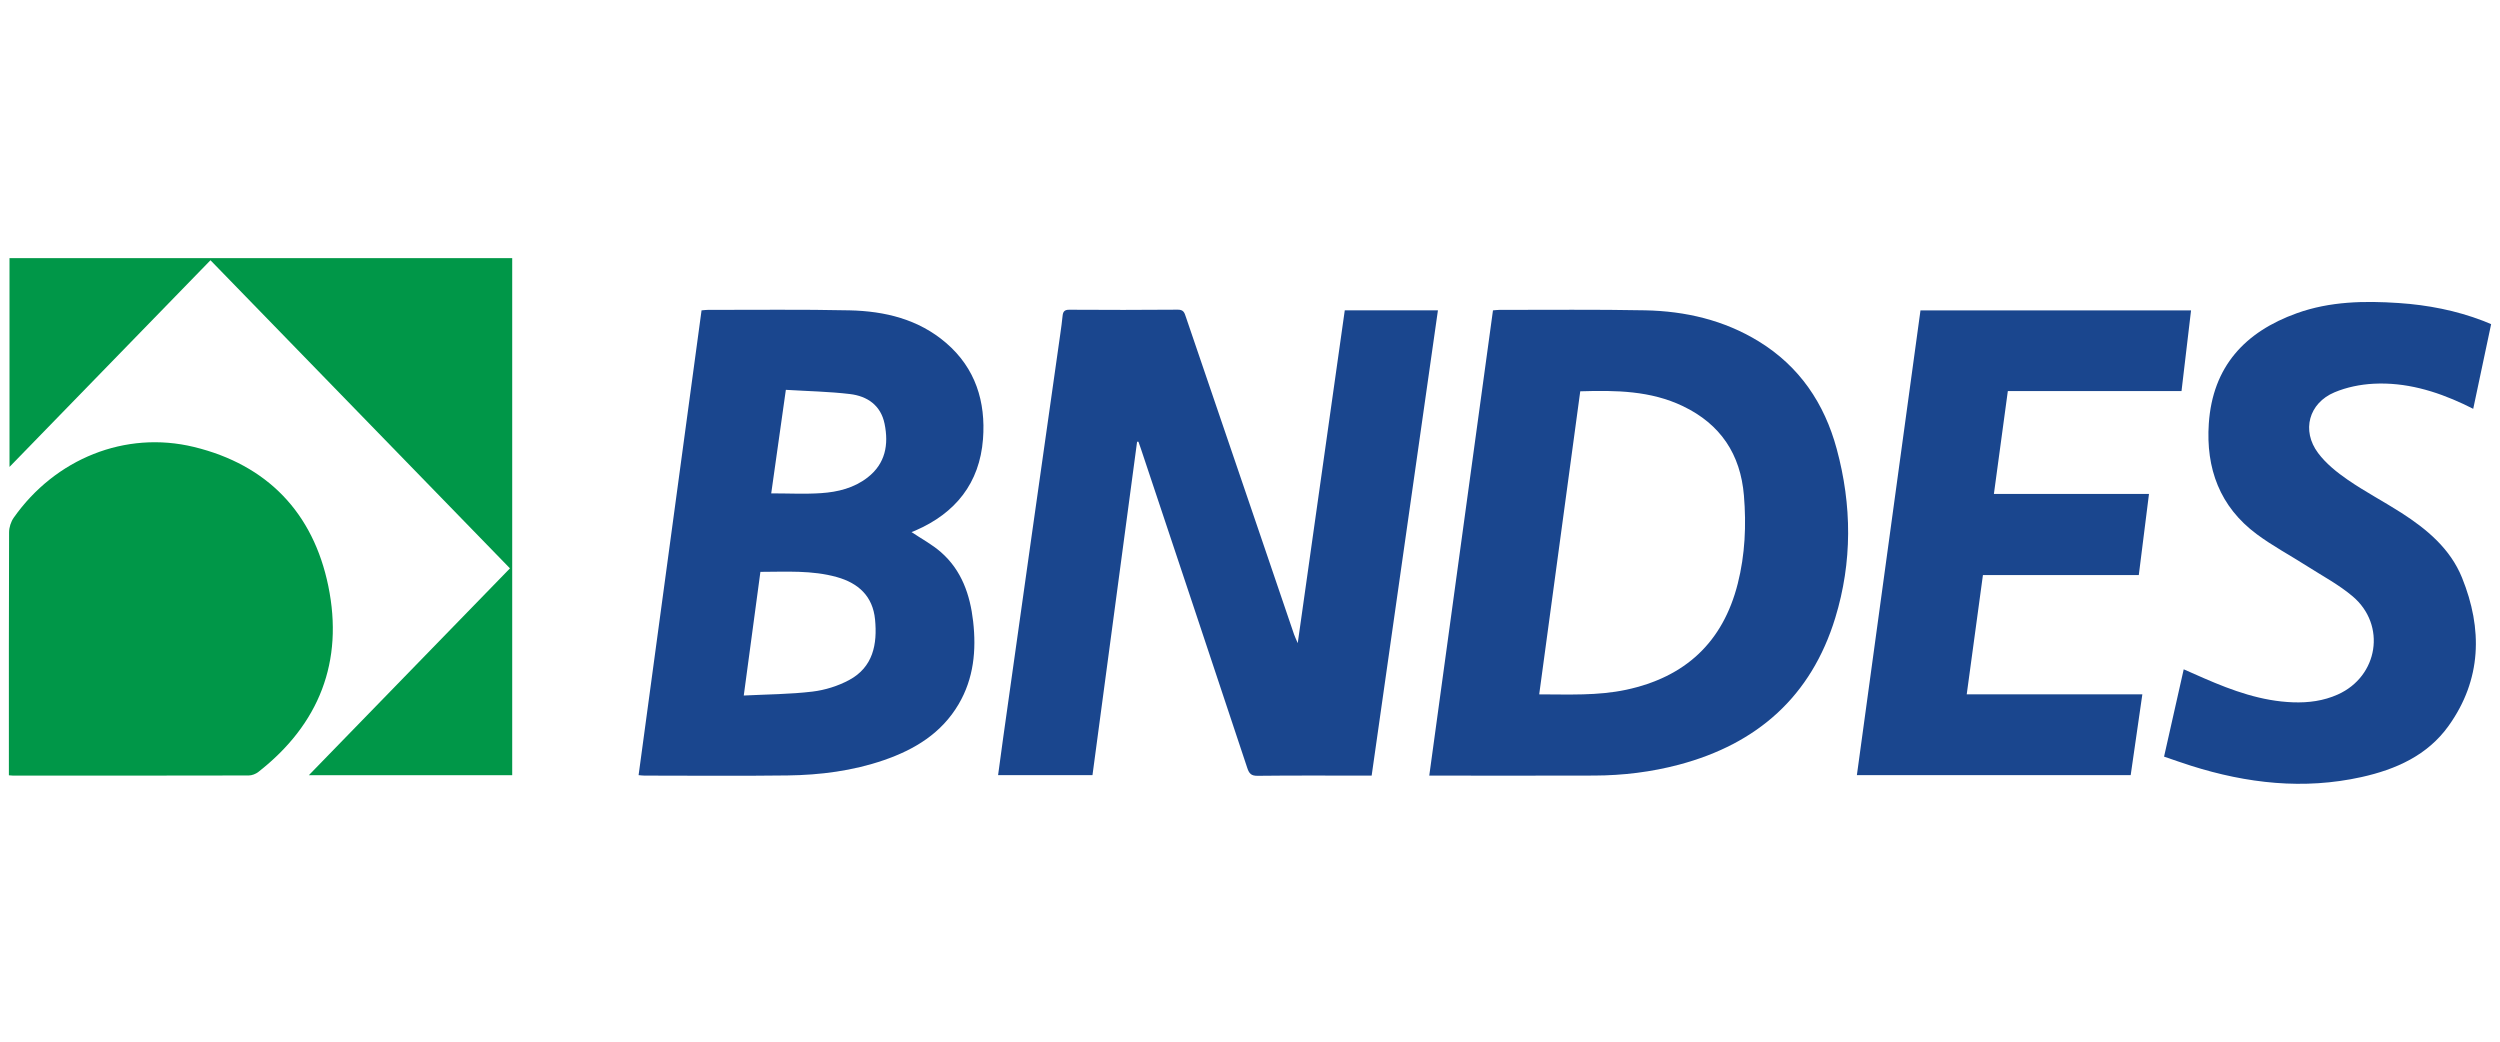
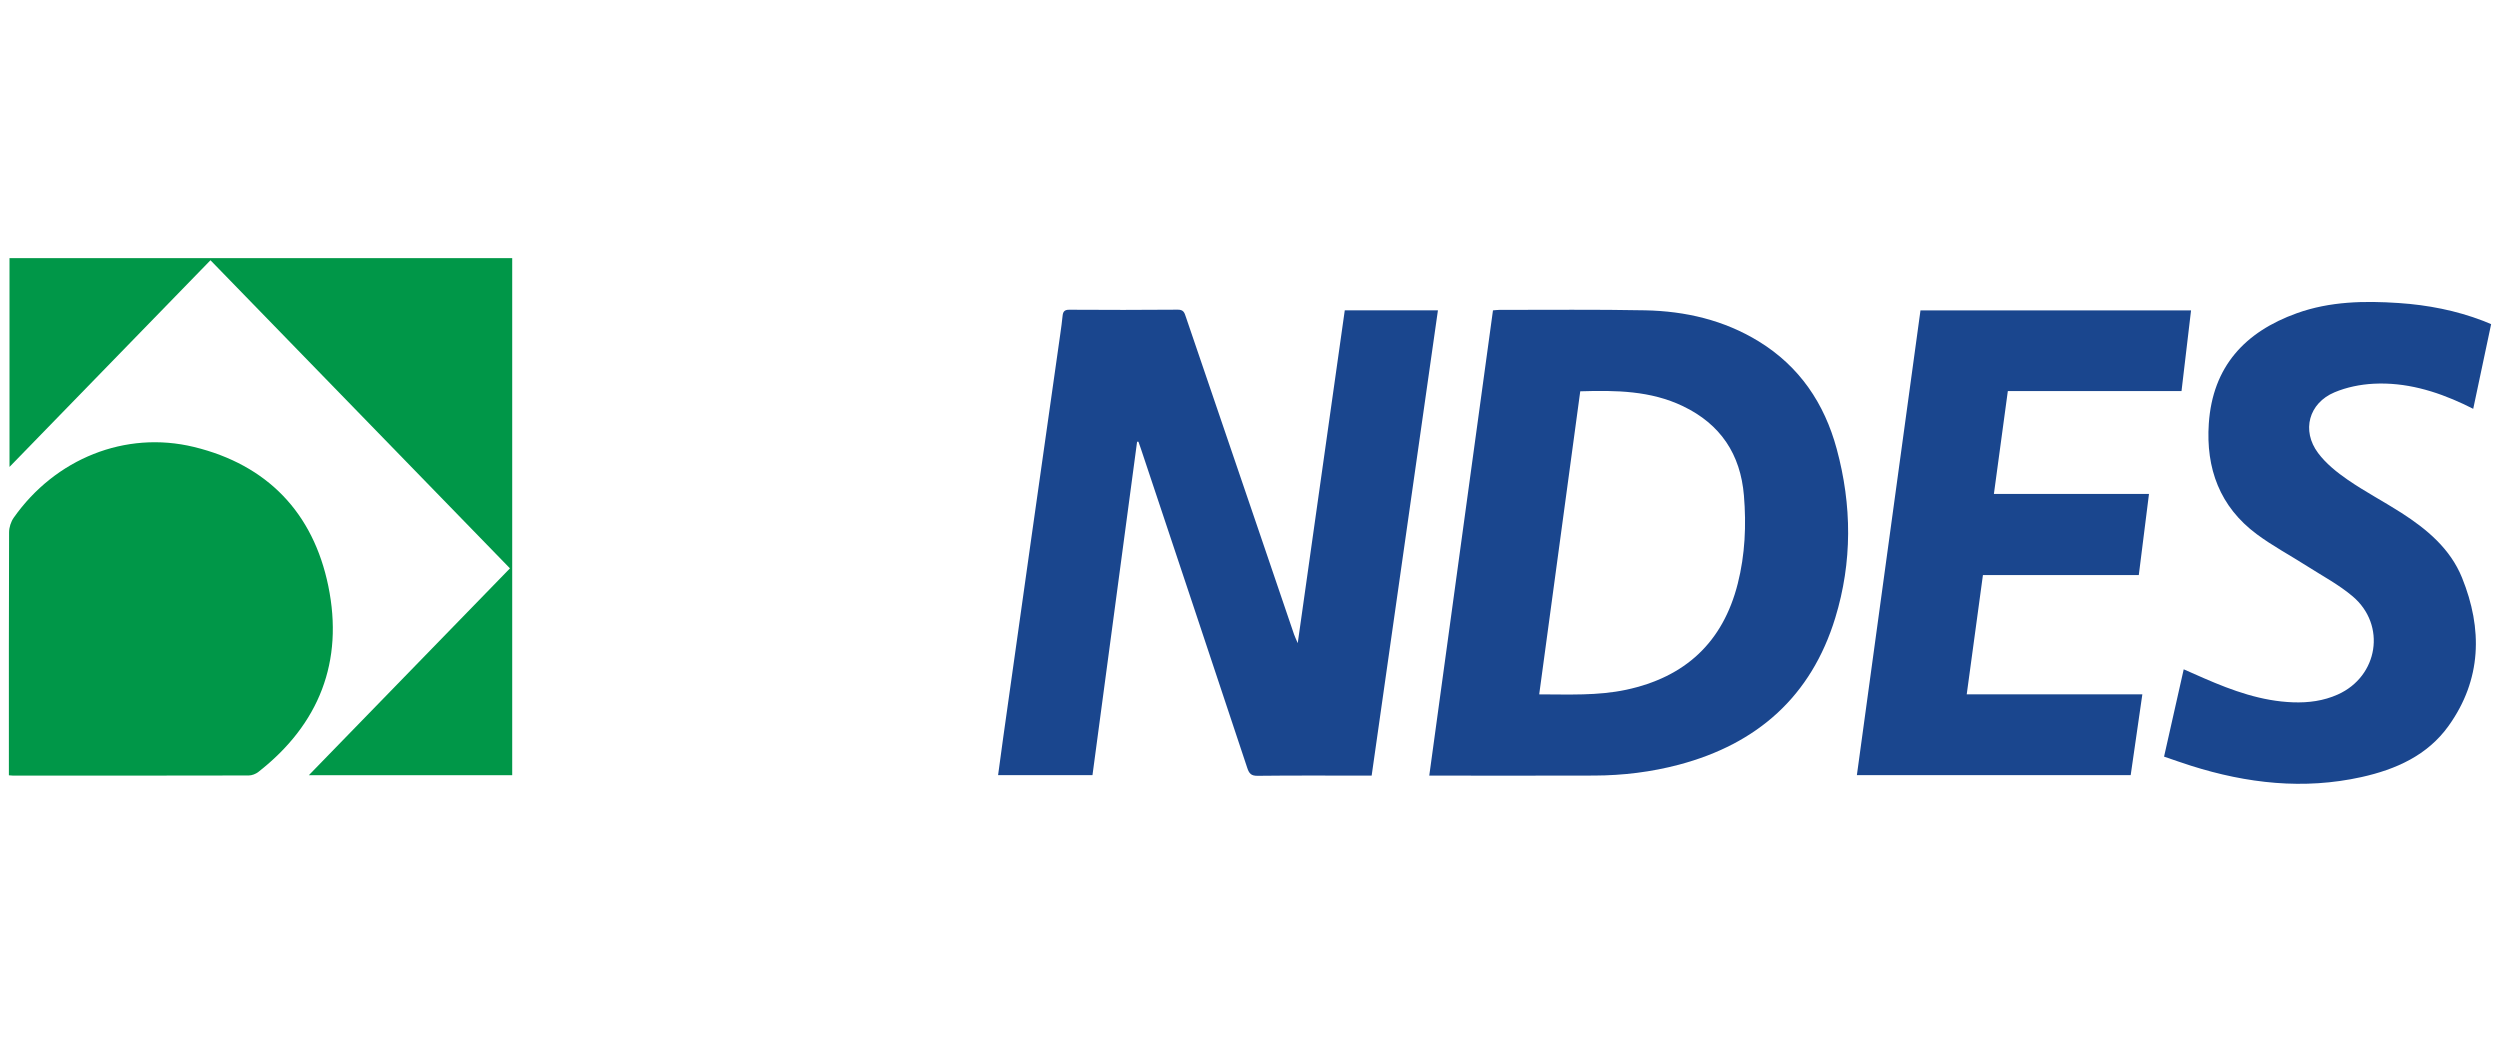
<svg xmlns="http://www.w3.org/2000/svg" version="1.1" id="Layer_1" x="0px" y="0px" width="511.37px" height="213.123px" viewBox="-89.5 0 511.37 213.123" enable-background="new -89.5 0 511.37 213.123" xml:space="preserve">
  <g>
    <path fill-rule="evenodd" clip-rule="evenodd" fill="#1A468E" d="M143.088,90.361c-3.038,22.704-6.075,45.407-9.124,68.194   c-6.423,0-12.766,0-19.307,0c0.351-2.576,0.688-5.128,1.045-7.679c1.954-13.885,3.907-27.772,5.873-41.659   c1.937-13.678,3.886-27.354,5.824-41.034c0.169-1.188,0.334-2.376,0.451-3.569c0.084-0.853,0.373-1.262,1.352-1.256   c7.41,0.041,14.823,0.057,22.234-0.013c1.196-0.011,1.358,0.683,1.626,1.469c5.045,14.79,10.088,29.58,15.129,44.371   c2.336,6.853,4.659,13.707,6.997,20.559c0.163,0.477,0.388,0.931,0.76,1.81c3.244-22.953,6.426-45.466,9.622-68.07   c6.317,0,12.554,0,19.055,0c-4.516,31.693-9.023,63.345-13.556,95.166c-0.546,0-1.053,0-1.558,0c-7.255,0-14.51-0.043-21.764,0.041   c-1.329,0.018-1.742-0.473-2.122-1.615c-7.224-21.765-14.49-43.517-21.75-65.269c-0.162-0.485-0.337-0.966-0.507-1.449   C143.275,90.36,143.182,90.36,143.088,90.361z" />
    <path fill-rule="evenodd" clip-rule="evenodd" fill="#1A468E" d="M202.853,158.65c4.358-31.82,8.687-63.424,13.032-95.163   c0.467-0.037,0.918-0.103,1.369-0.102c9.915,0.011,19.834-0.105,29.746,0.09c8.241,0.163,16.126,1.987,23.256,6.36   c8.348,5.121,13.422,12.689,15.94,21.989c3.125,11.526,3.204,23.126-0.301,34.575c-4.908,16.029-15.922,25.753-31.954,30.011   c-5.671,1.506-11.469,2.209-17.33,2.229c-10.594,0.038-21.189,0.011-31.783,0.011C204.259,158.65,203.693,158.65,202.853,158.65z    M233.736,80.041c-2.804,20.707-5.593,41.283-8.396,61.989c6.08,0.004,11.964,0.302,17.784-0.939   c12.06-2.574,19.792-9.687,22.834-21.722c1.497-5.923,1.758-11.939,1.259-18.007c-0.698-8.458-4.8-14.602-12.473-18.282   C248.129,79.908,241.054,79.812,233.736,80.041z" />
-     <path fill-rule="evenodd" clip-rule="evenodd" fill="#1A468E" d="M41.123,158.556c4.297-31.716,8.581-63.359,12.878-95.071   c0.493-0.04,0.897-0.1,1.302-0.099c9.655,0.012,19.312-0.115,28.961,0.095c7.217,0.158,14.101,1.804,19.76,6.667   c6.02,5.171,8.133,12.048,7.546,19.679c-0.691,8.98-5.607,15.13-13.824,18.692c-0.333,0.144-0.672,0.271-0.796,0.32   c1.976,1.329,4.193,2.507,6.032,4.119c4.23,3.704,5.955,8.727,6.57,14.136c0.672,5.912,0.134,11.674-2.967,16.946   c-3.5,5.952-8.995,9.277-15.313,11.454c-6.373,2.193-12.996,3.034-19.688,3.122c-9.759,0.13-19.519,0.035-29.277,0.032   C41.949,158.647,41.592,158.595,41.123,158.556z M62.636,142.268c4.814-0.244,9.459-0.255,14.04-0.802   c2.572-0.307,5.233-1.14,7.515-2.366c4.9-2.637,5.789-7.329,5.299-12.388c-0.462-4.743-3.391-7.435-7.809-8.67   c-5.095-1.426-10.311-1.079-15.642-1.068C64.916,125.316,63.808,133.563,62.636,142.268z M71.244,79.74   c-1.037,7.345-2.016,14.267-2.992,21.178c3.564,0,6.907,0.176,10.223-0.048c3.397-0.23,6.719-1.042,9.498-3.208   c3.654-2.85,4.335-6.725,3.465-10.979c-0.773-3.783-3.532-5.659-7.088-6.083C80.07,80.092,75.74,80.016,71.244,79.74z" />
    <path fill-rule="evenodd" clip-rule="evenodd" fill="#009748" d="M-87.683,158.585c0-0.686,0-1.249,0-1.814   c0-15.966-0.018-31.934,0.041-47.9c0.004-1.004,0.378-2.163,0.957-2.984c8.465-12.03,22.808-17.88,36.871-14.458   c14.995,3.649,24.391,13.457,27.47,28.458c3.16,15.396-1.832,28.258-14.317,38.016c-0.528,0.414-1.306,0.717-1.967,0.718   c-16.072,0.039-32.144,0.03-48.216,0.029C-87.048,158.649-87.254,158.617-87.683,158.585z" />
    <path fill-rule="evenodd" clip-rule="evenodd" fill="#009748" d="M-87.556,52.795c34.286,0,68.511,0,102.827,0   c0,35.269,0,70.474,0,105.768c-13.777,0-27.521,0-41.596,0c13.803-14.197,27.42-28.201,41.135-42.307   C-5.599,95.26-25.948,74.325-46.448,53.234c-13.688,14.078-27.309,28.083-41.107,42.273   C-87.556,81.171-87.556,67.073-87.556,52.795z" />
    <path fill-rule="evenodd" clip-rule="evenodd" fill="#1A468E" d="M348.714,142.019c-0.813,5.631-1.592,11.037-2.385,16.534   c-18.646,0-37.247,0-56.008,0c4.338-31.704,8.668-63.338,13.01-95.065c18.428,0,36.771,0,55.344,0   c-0.646,5.473-1.291,10.917-1.95,16.504c-11.877,0-23.646,0-35.526,0c-0.955,7.044-1.891,13.951-2.852,21.047   c10.563,0,21.021,0,31.723,0c-0.704,5.614-1.386,11.021-2.084,16.59c-10.601,0-21.168,0-31.882,0   c-1.112,8.178-2.202,16.209-3.314,24.39C324.793,142.019,336.62,142.019,348.714,142.019z" />
    <path fill-rule="evenodd" clip-rule="evenodd" fill="#1A468E" d="M420.056,66.303c-1.233,5.838-2.429,11.479-3.665,17.323   c-0.766-0.377-1.35-0.677-1.945-0.956c-5.838-2.731-11.938-4.512-18.417-4.18c-2.702,0.139-5.523,0.708-8.006,1.754   c-5.267,2.217-6.796,7.83-3.362,12.423c1.614,2.156,3.854,3.955,6.097,5.498c3.516,2.42,7.319,4.412,10.916,6.718   c5.253,3.369,10.029,7.362,12.427,13.281c4.248,10.5,4.029,20.842-2.756,30.321c-4.312,6.025-10.773,8.9-17.811,10.463   c-11.826,2.626-23.424,1.304-34.853-2.315c-1.781-0.562-3.54-1.193-5.527-1.867c1.337-5.946,2.658-11.815,4.02-17.86   c1.483,0.654,2.845,1.261,4.211,1.854c5.806,2.524,11.719,4.666,18.146,4.896c3.164,0.114,6.244-0.289,9.162-1.598   c8.272-3.708,9.971-14.194,3.051-20.068c-2.835-2.406-6.202-4.186-9.358-6.205c-3.421-2.188-7.032-4.109-10.279-6.524   c-7.553-5.617-10.42-13.438-9.799-22.633c0.79-11.643,7.385-18.751,18.011-22.563c6.771-2.43,13.804-2.558,20.864-2.081   c5.901,0.399,11.675,1.512,17.222,3.637C418.93,65.824,419.447,66.051,420.056,66.303z" />
  </g>
</svg>